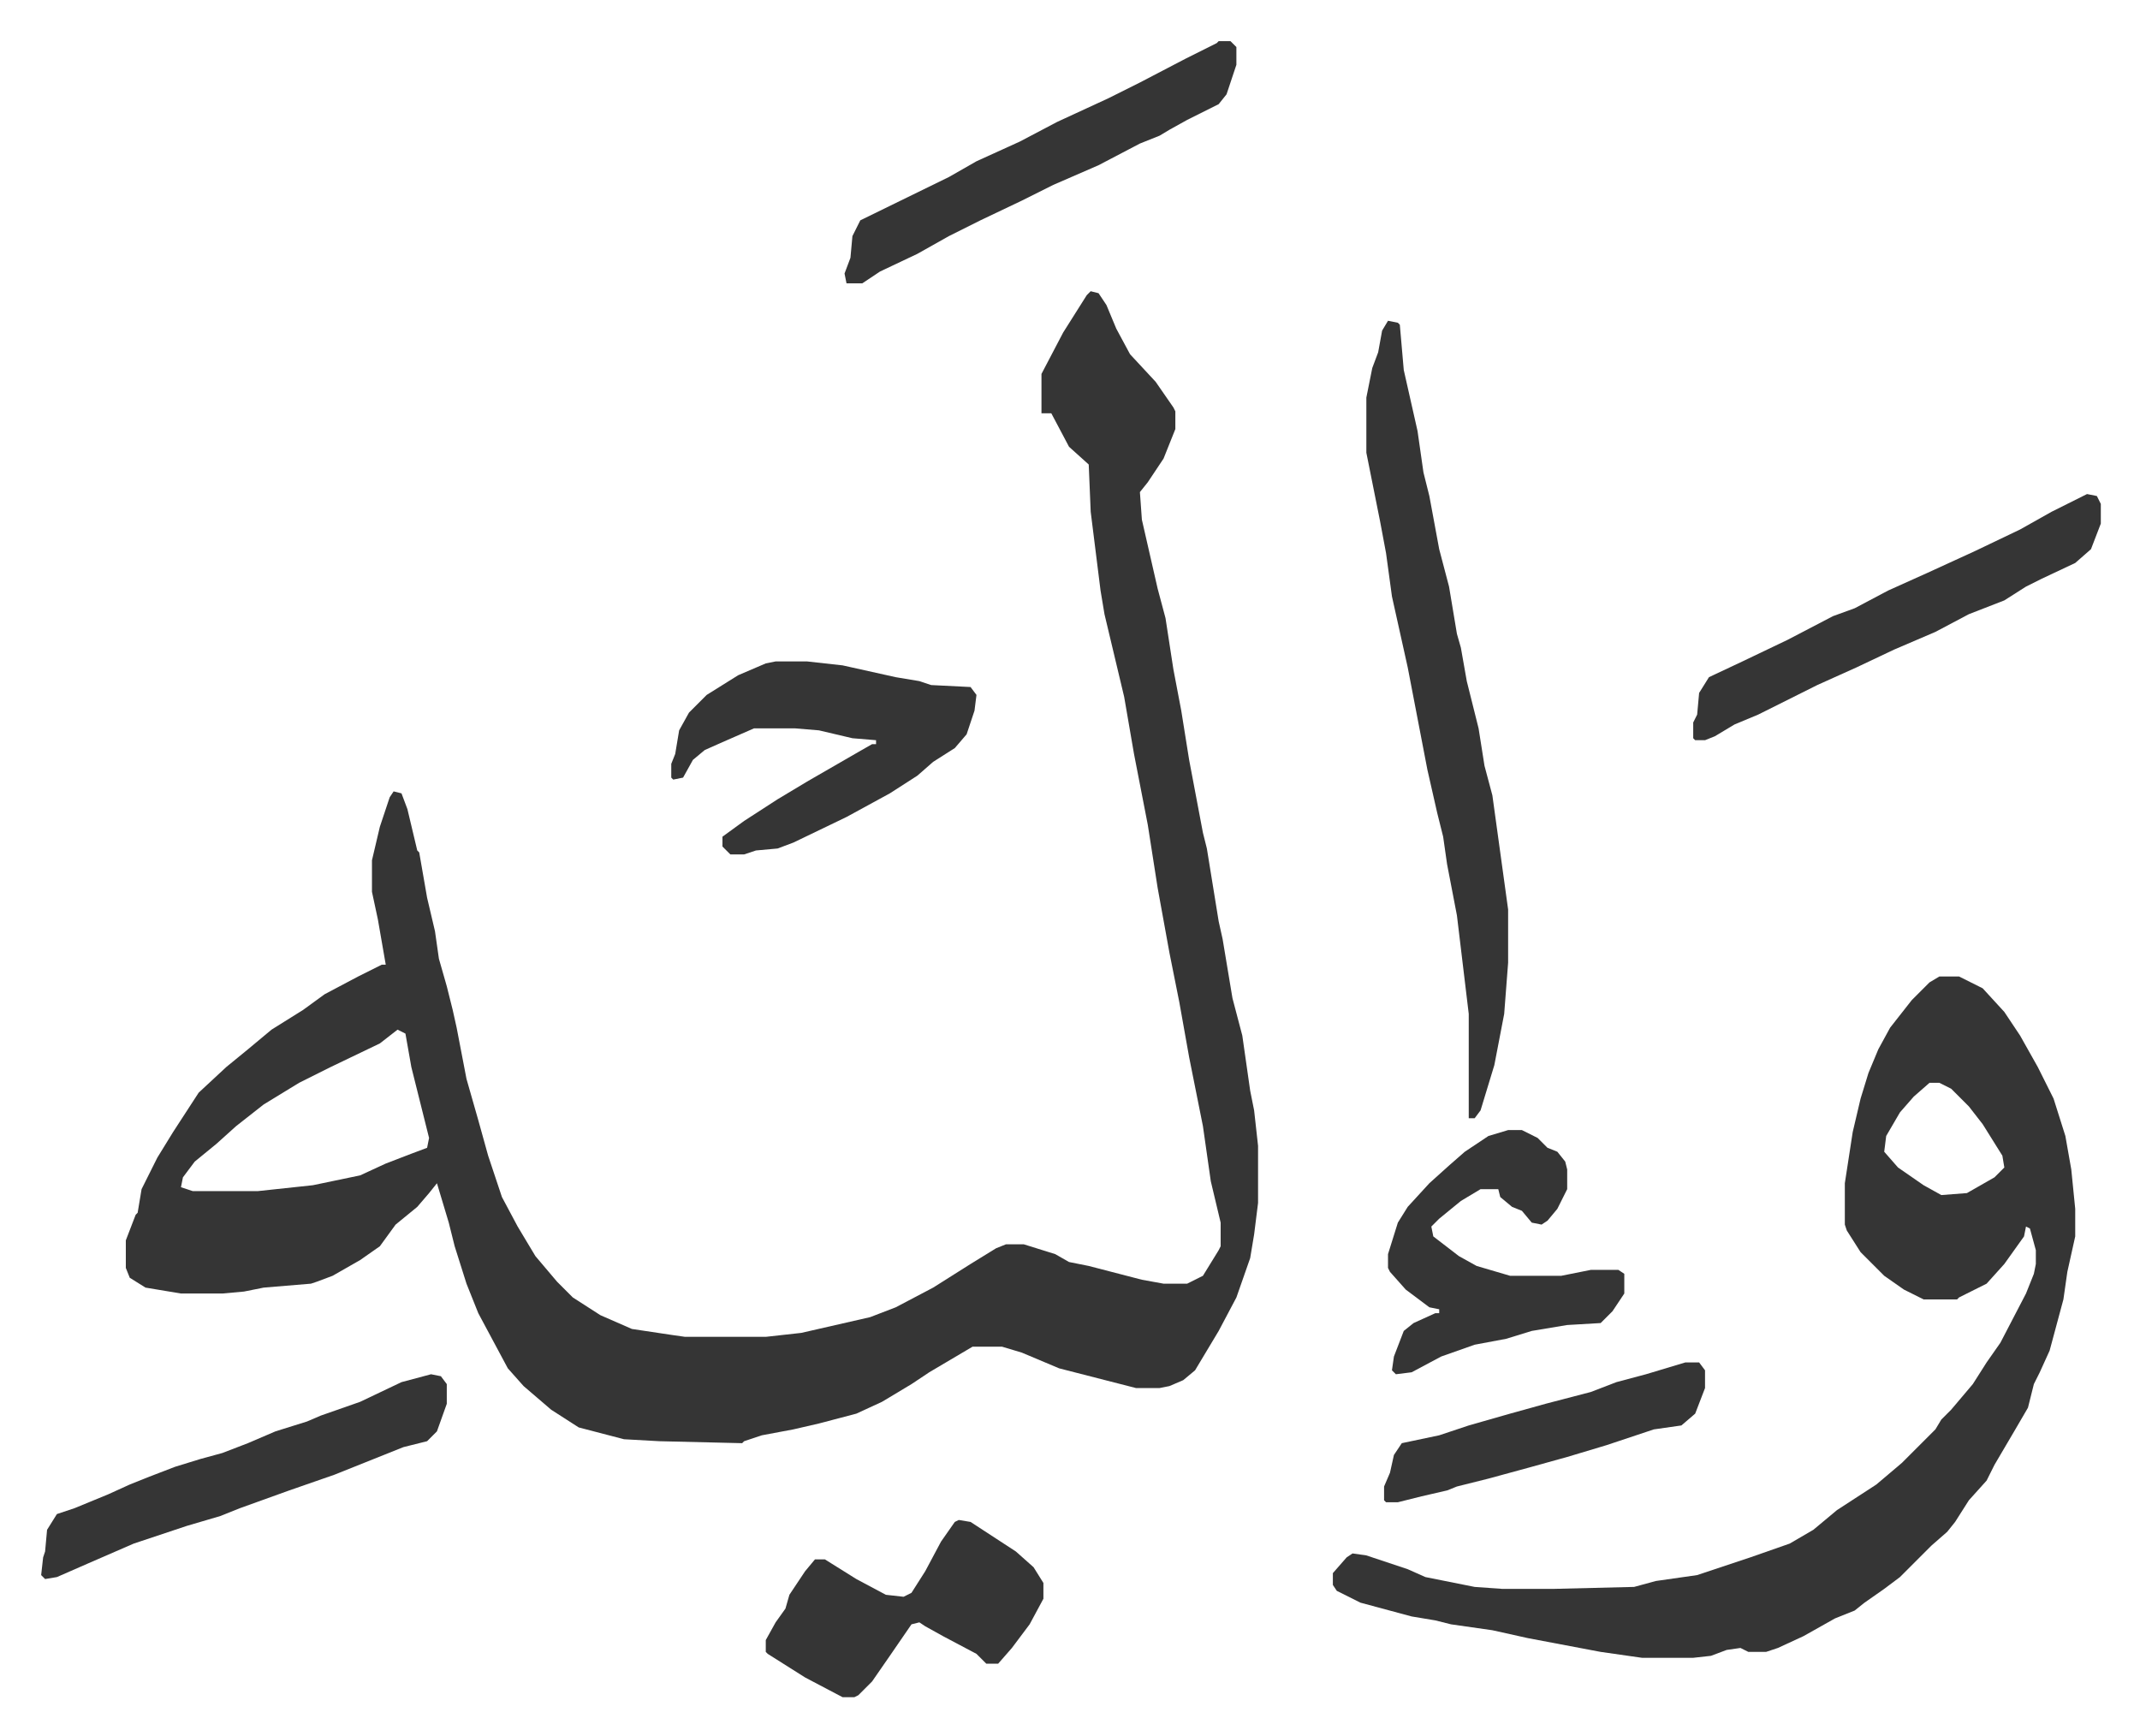
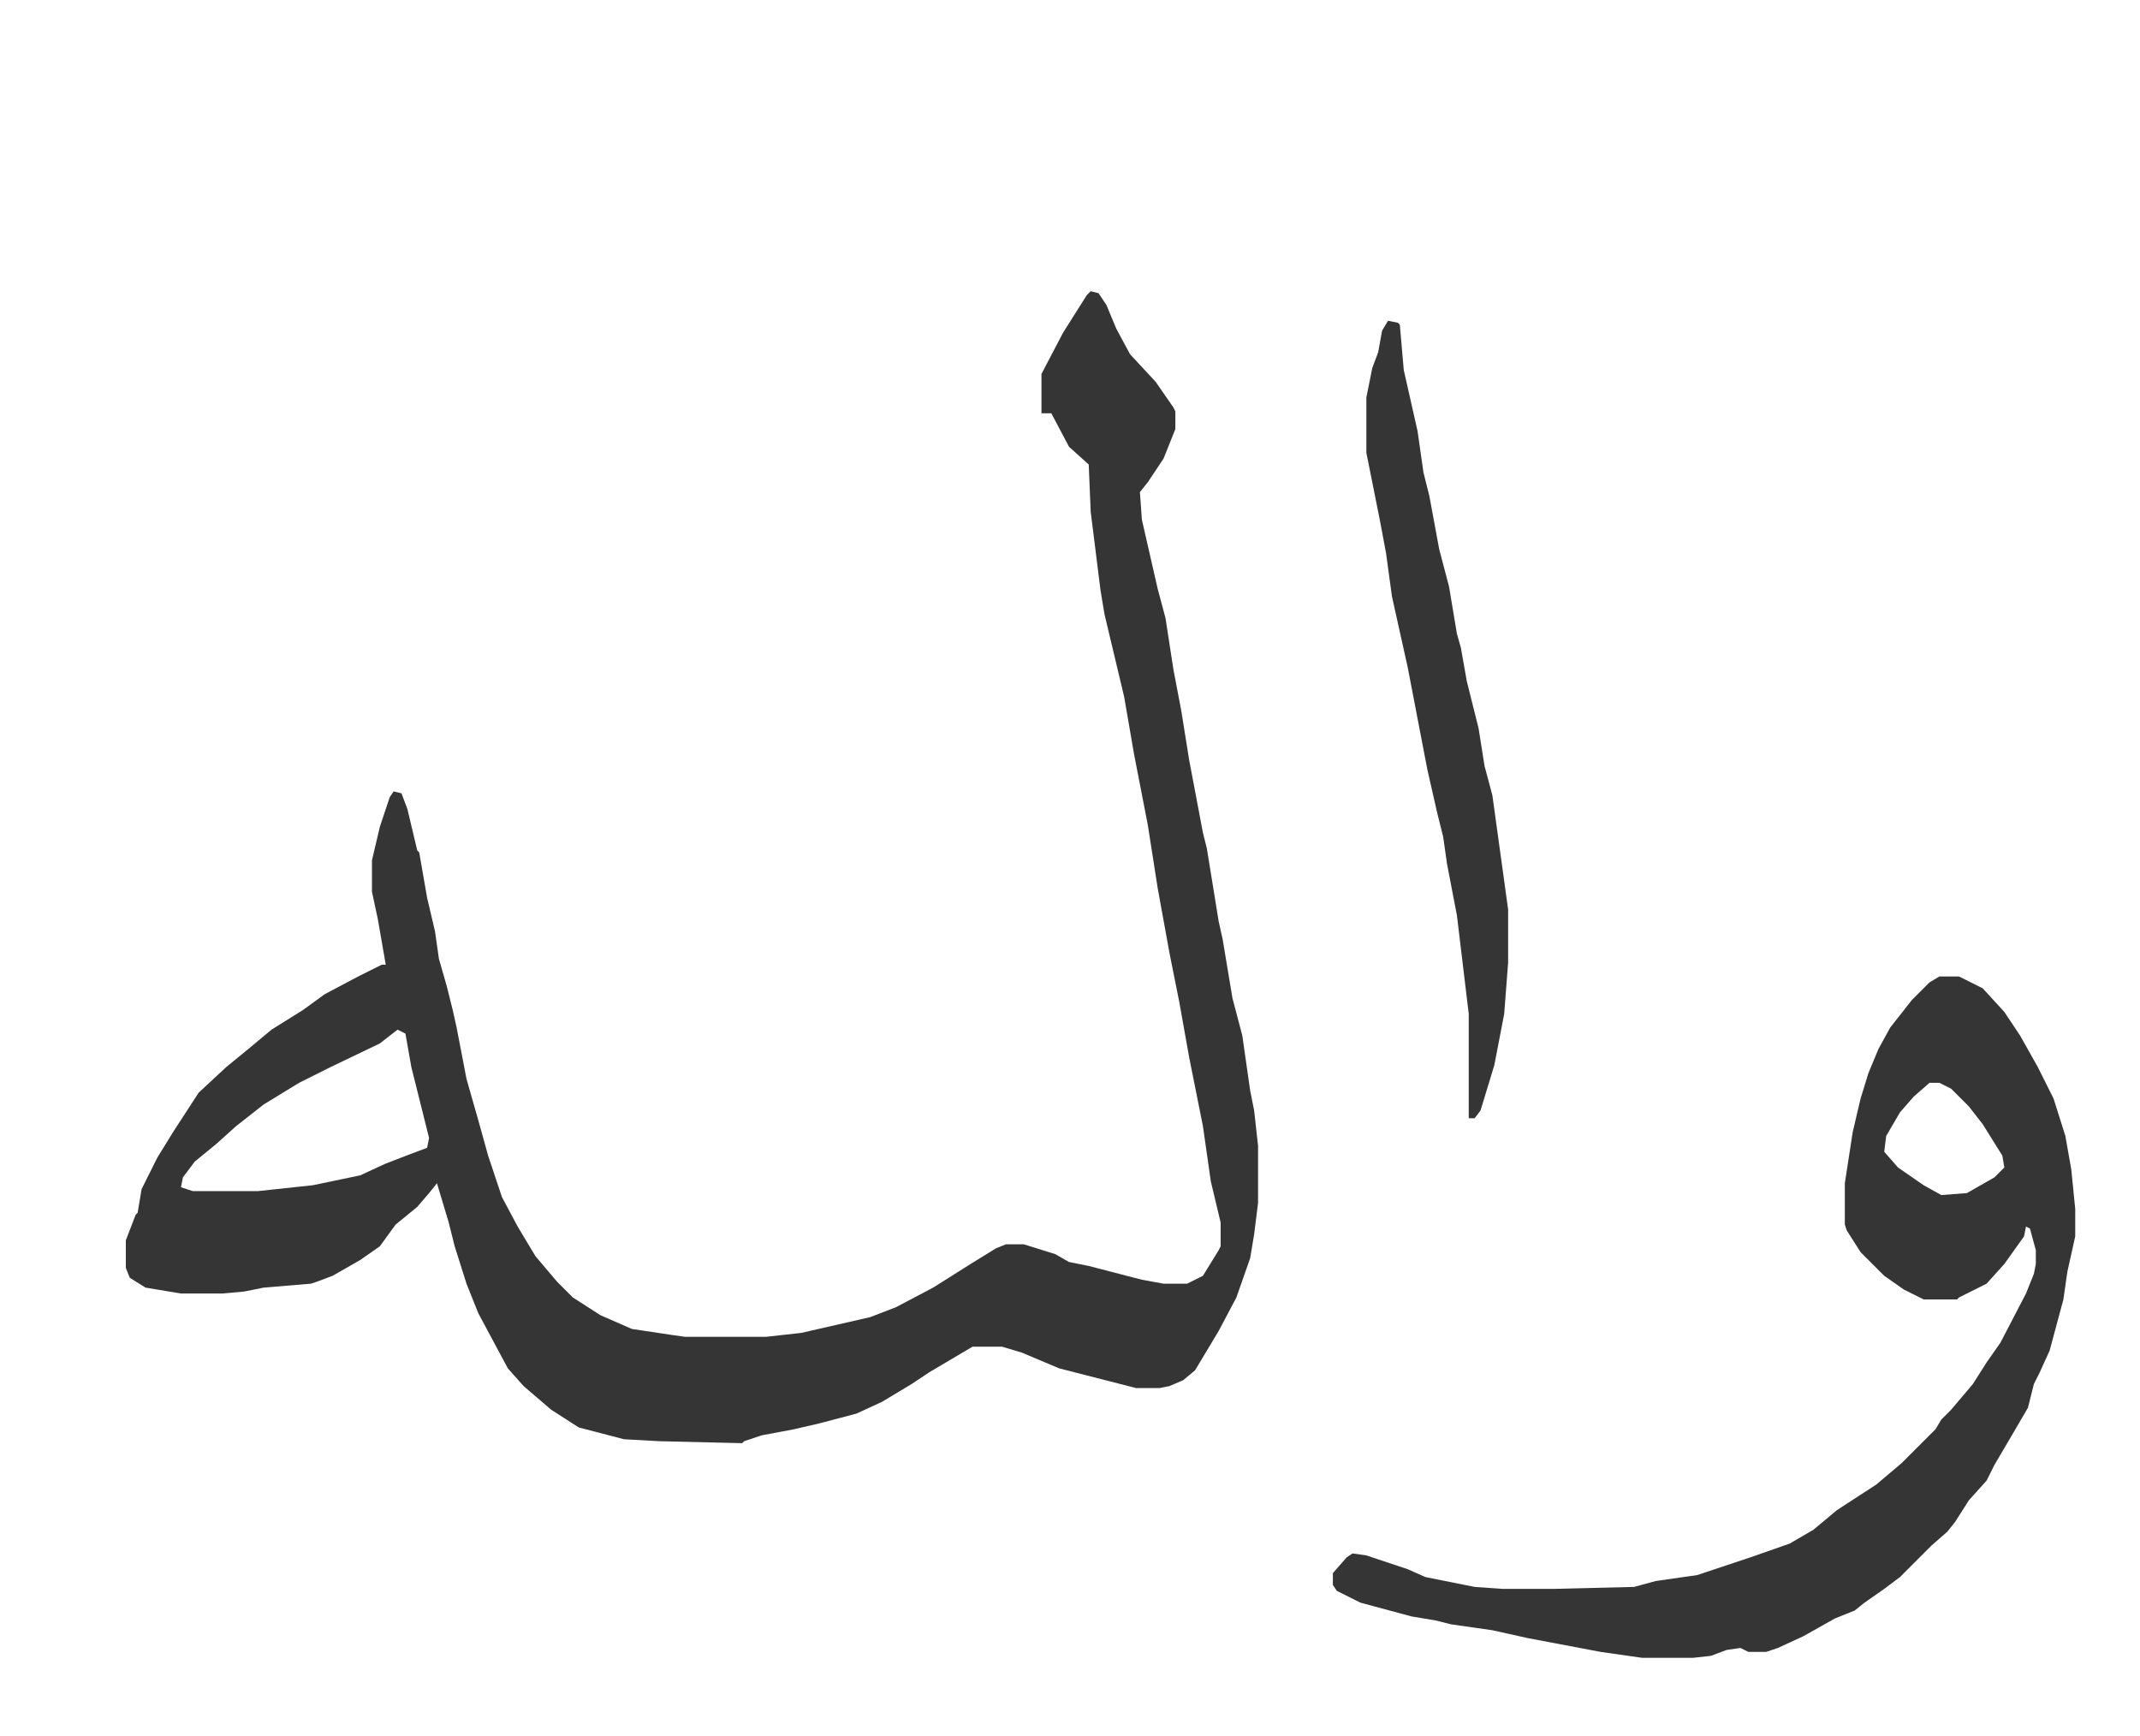
<svg xmlns="http://www.w3.org/2000/svg" viewBox="-20.9 260.1 1086.8 881.8">
  <path fill="#353535" id="rule_normal" d="m533 408 4 1 4 6 5 12 7 13 13 14 9 13 1 2v9l-6 15-8 12-4 5 1 14 8 35 4 15 4 26 4 21 4 25 7 37 2 8 6 37 2 9 5 30 5 19 4 28 2 10 2 18v29l-2 16-2 12-7 20-9 17-12 20-6 5-7 3-5 1h-12l-39-10-19-8-10-3h-15l-22 13-9 6-15 9-13 6-19 5-13 3-16 3-9 3-1 1-42-1-18-1-23-6-14-9-14-12-8-9-15-28-6-15-6-19-3-12-6-20-4 5-6 7-11 9-8 11-10 7-14 8-8 3-3 1-24 2-10 2-11 1H71l-18-3-8-5-2-5v-14l5-13 1-1 2-12 8-16 8-13 13-20 14-13 11-9 12-10 16-10 11-8 17-9 12-6h2l-4-23-3-14v-16l4-17 5-15 2-3 4 1 3 8 5 21 1 1 4 23 4 17 2 14 4 14 3 12 2 9 5 26 6 21 5 18 7 21 8 15 6 10 3 5 11 13 8 8 14 9 16 7 20 3 7 1h41l18-2 35-8 13-5 19-10 19-12 13-8 5-2h9l16 5 7 4 10 2 27 7 11 2h12l8-4 8-13 1-2v-12l-5-21-4-28-7-35-5-28-5-25-6-33-5-32-7-36-5-29-5-21-5-21-2-12-5-40-1-24-10-9-9-17h-5v-20l11-21 12-19zM181 783l-9 7-25 12-16 8-18 11-14 11-10 9-11 9-6 8-1 5 6 2h33l28-3 24-5 13-6 13-5 8-3 1-5-7-28-2-8-3-17zm783-27h10l12 6 11 12 8 12 9 16 8 16 6 19 3 17 2 20v14l-4 18-2 14-7 26-5 11-3 6-3 12-7 12-10 17-4 8-9 10-7 11-4 5-8 7-16 16-8 6-10 7-5 4-10 4-16 9-13 6-6 2h-9l-4-2-7 1-8 3-9 1h-26l-21-3-37-7-18-4-21-3-8-2-12-2-26-7-12-6-2-3v-6l7-8 3-2 7 1 21 7 9 4 25 5 14 1h26l41-1 11-3 21-3 27-9 20-7 12-7 12-10 20-13 13-11 17-17 3-5 5-5 11-13 7-11 7-10 13-25 4-10 1-5v-7l-3-11-2-1-1 5-10 14-9 10-14 7-1 1h-17l-10-5-10-7-12-12-7-11-1-3v-21l4-26 4-17 4-13 5-12 6-11 11-14 9-9zm-5 54-8 7-7 8-7 12-1 8 7 8 13 9 9 5 13-1 14-8 5-5-1-6-10-16-7-9-9-9-6-3zM684 423l5 1 1 1 2 23 7 31 3 21 3 12 5 27 5 19 4 24 2 7 3 17 6 24 3 19 4 15 8 58v27l-2 26-5 26-7 23-3 4h-3v-53l-6-50-5-26-2-14-3-12-5-22-5-26-5-26-8-36-3-22-3-16-5-25-2-10v-28l3-15 3-8 2-11z" />
-   <path fill="#353535" id="rule_normal" d="M373 596h16l18 2 27 6 12 2 6 2 20 1 3 4-1 8-4 12-6 7-11 7-8 7-14 9-22 12-27 13-8 3-11 1-6 2h-7l-4-4v-5l11-8 17-11 15-9 26-15 7-4h2v-2l-12-1-17-4-12-1h-21l-16 7-9 4-6 5-5 9-5 1-1-1v-7l2-5 2-12 5-9 9-9 16-10 14-6zm372 238h7l8 4 5 5 5 2 4 5 1 4v10l-5 10-5 6-3 2-5-1-5-6-5-2-6-5-1-4h-9l-10 6-11 9-4 4 1 5 13 10 9 5 17 5h26l15-3h14l3 2v10l-6 9-6 6-17 1-18 3-13 4-16 3-17 6-15 8-8 1-2-2 1-7 5-13 5-4 11-5h2v-2l-5-1-12-9-8-9-1-2v-7l5-16 5-8 11-12 10-9 8-7 12-8zm-279 198 6 1 23 15 9 8 5 8v8l-7 13-9 12-7 8h-6l-5-5-17-9-9-5-3-2-4 1-11 16-9 13-7 7-2 1h-6l-19-10-19-12-1-1v-6l5-9 5-7 2-7 8-12 5-6h5l16 10 15 8 9 1 4-2 7-11 8-15 7-10zm-268-74 5 1 3 4v10l-5 14-5 5-12 3-20 8-15 6-23 8-25 9-10 4-17 5-27 9-23 10-16 7-6 1-2-2 1-9 1-3 1-11 5-8 9-3 17-7 11-5 10-4 13-5 13-4 11-3 13-5 14-6 16-5 7-3 20-7 21-10zm841-447 5 1 2 4v10l-5 13-8 7-17 8-8 4-11 7-18 7-17 9-21 9-19 9-20 9-16 8-14 7-12 5-10 6-5 2h-5l-1-1v-8l2-4 1-11 5-8 17-8 23-11 23-12 11-4 17-9 20-9 24-11 23-11 16-9 16-8zM598 281h6l3 3v9l-5 15-4 5-16 8-9 5-5 3-10 4-21 11-23 10-16 8-21 10-16 8-16 9-19 9-9 6h-8l-1-5 3-8 1-11 4-8 45-22 14-8 22-10 19-10 26-12 16-8 23-12 16-8zm237 671h7l3 4v9l-5 13-7 6-14 2-24 8-20 6-18 5-22 6-16 4-5 2-13 3-12 3h-6l-1-1v-7l3-7 2-9 4-6 19-4 15-5 21-6 18-5 23-6 13-5 15-4z" />
</svg>